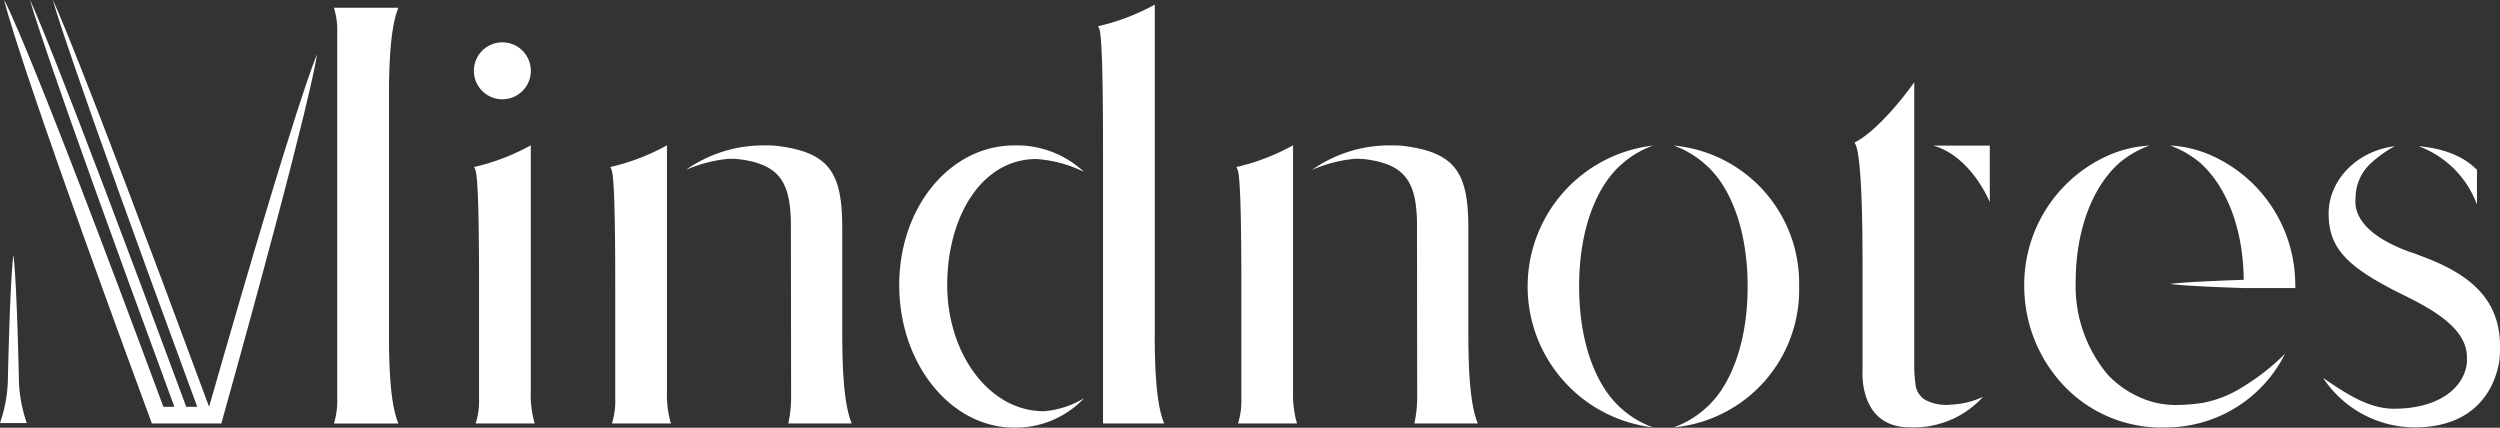
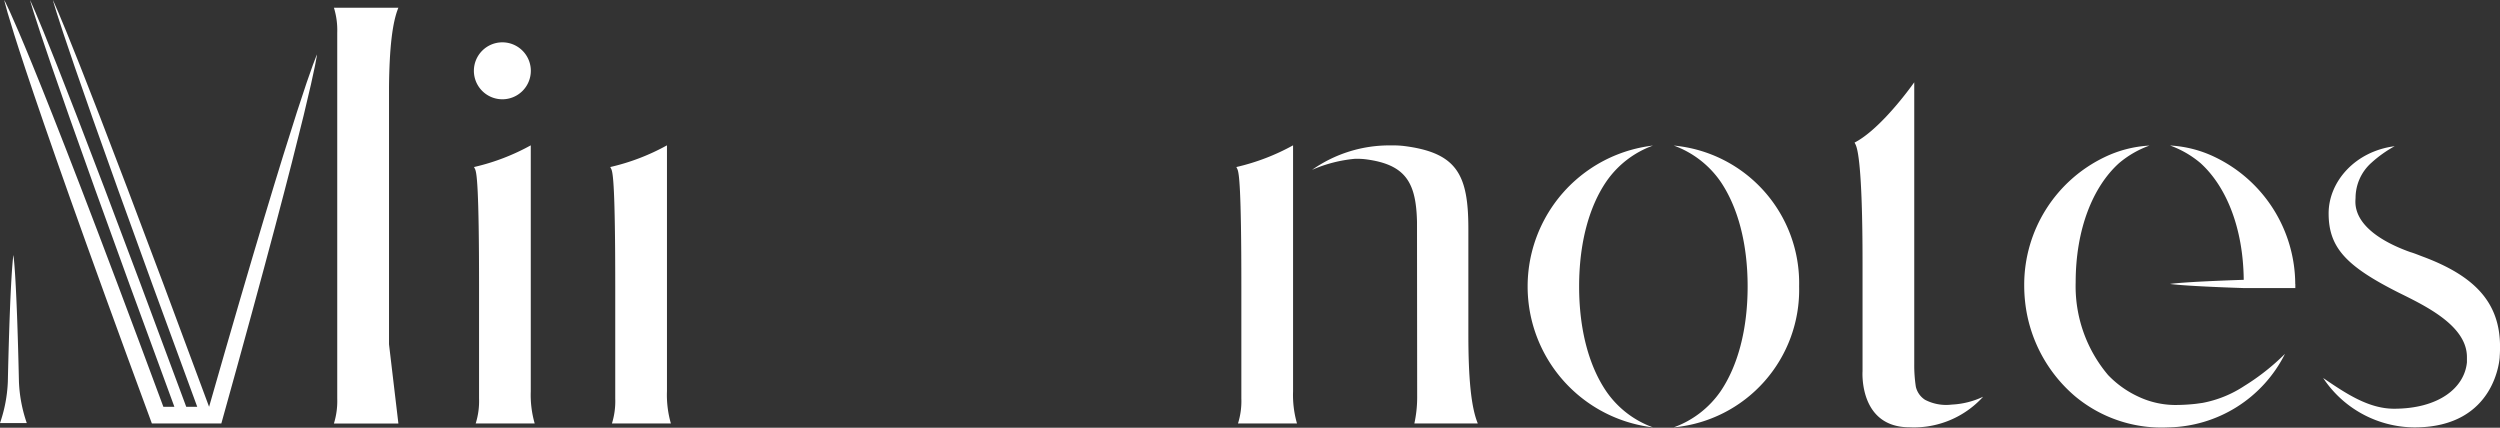
<svg xmlns="http://www.w3.org/2000/svg" width="266.667" height="45.623" viewBox="0 0 266.667 45.623">
  <rect x="0" y="0" width="266.667" height="45.623" fill="#333333" stroke="none" />
  <defs>
    <style>.a{fill:#fff;}</style>
  </defs>
  <g transform="translate(0 7.229)">
    <g transform="translate(0 -7.229)">
      <path class="a" d="M824.291,330.373s-1.86,3.808-11.514,37.591c-14.49-39.16-16.665-43.392-16.665-43.392s1.1,4.6,15.4,43.392h-1.172c-14.49-39.16-16.665-43.392-16.665-43.392s1.1,4.6,15.4,43.392H807.9c-14.532-39.249-16.975-43.391-16.975-43.391s.861,4.825,15.749,45.17l7.409,0c9.784-35.046,10.207-39.368,10.207-39.368" transform="translate(-790.474 -324.572)" />
      <path class="a" d="M895.8,374.5V348.272a23.153,23.153,0,0,1-6.049,2.315l.119.236c.179.417.413,1.96.413,12.463v11.987a8,8,0,0,1-.353,2.668h6.289a11,11,0,0,1-.419-3.44" transform="translate(-824.657 -332.77)" />
-       <path class="a" d="M918.766,368.452V357.179c0-5.756-1.185-8.121-6.881-8.833a10.086,10.086,0,0,0-1.368-.06,14.317,14.317,0,0,0-8.425,2.609,14.666,14.666,0,0,1,4.584-1.181,8.269,8.269,0,0,1,1.094.046c4.349.547,5.425,2.513,5.516,6.68l.024,18.777a13.1,13.1,0,0,1-.3,2.729h6.767c-.712-1.718-1.011-4.8-1.011-9.495" transform="translate(-828.925 -332.775)" />
      <path class="a" d="M997.9,374.5V348.272a23.228,23.228,0,0,1-6.049,2.315l.115.236c.179.417.418,1.96.418,12.463v11.987a7.958,7.958,0,0,1-.359,2.668h6.294a10.988,10.988,0,0,1-.418-3.44" transform="translate(-859.973 -332.77)" />
      <path class="a" d="M1020.865,368.452V357.179c0-5.756-1.19-8.121-6.886-8.833a10.015,10.015,0,0,0-1.365-.06,14.307,14.307,0,0,0-8.424,2.609,14.651,14.651,0,0,1,4.58-1.181,8.324,8.324,0,0,1,1.1.046c4.345.547,5.421,2.513,5.517,6.68l.018,18.777a13.1,13.1,0,0,1-.3,2.729h6.768c-.713-1.718-1.007-4.8-1.007-9.495" transform="translate(-864.24 -332.775)" />
-       <path class="a" d="M850.567,361.736V334.271c.043-4.1.347-6.856,1-8.442h-6.877a8.107,8.107,0,0,1,.354,2.668V367.51a8.125,8.125,0,0,1-.354,2.671h6.877c-.657-1.589-.96-4.343-1-8.445" transform="translate(-809.072 -325.007)" />
+       <path class="a" d="M850.567,361.736V334.271c.043-4.1.347-6.856,1-8.442h-6.877a8.107,8.107,0,0,1,.354,2.668V367.51a8.125,8.125,0,0,1-.354,2.671h6.877" transform="translate(-809.072 -325.007)" />
      <path class="a" d="M873.587,374.5V348.272a23.173,23.173,0,0,1-6.054,2.315l.12.236c.179.417.418,1.96.418,12.463v11.987a7.981,7.981,0,0,1-.358,2.668h6.293a11,11,0,0,1-.418-3.44" transform="translate(-816.972 -332.77)" />
-       <path class="a" d="M1190.859,354.641v-3.723c-.169-.055-1.686-2.121-6.237-2.506a10.488,10.488,0,0,1,6.237,6.229" transform="translate(-926.649 -332.818)" />
      <path class="a" d="M1106.376,371.531a8.77,8.77,0,0,1-3.347.839,4.872,4.872,0,0,1-2.849-.51,2.259,2.259,0,0,1-.982-1.394,15.089,15.089,0,0,1-.17-2.419V337.992c-1.332,1.869-4.066,5.247-6.366,6.431l.12.238c.178.414.73,2.036.73,12.536v11.621s-.418,5.963,5,5.975h.018a9.964,9.964,0,0,0,7.845-3.262" transform="translate(-894.841 -329.214)" />
-       <path class="a" d="M1111.52,354.342v-6.024h-6.037c4.075,1.128,6.037,6.024,6.037,6.024" transform="translate(-899.276 -332.785)" />
-       <path class="a" d="M975.346,360.509l0-35.186a23.305,23.305,0,0,1-6.055,2.31l.12.239c.18.415.414,2.289.414,12.792V370h6.522c-.713-1.718-1.006-4.8-1.006-9.5" transform="translate(-852.17 -324.832)" />
-       <path class="a" d="M956.58,375.255a9.74,9.74,0,0,1-4.281,1.385c-5.862,0-10.307-6.192-10.307-13.457s3.647-13.445,9.509-13.445a13.518,13.518,0,0,1,5.08,1.372,10.482,10.482,0,0,0-7.446-2.823c-6.771,0-12.26,6.5-12.26,14.9s5.489,15.2,12.26,15.2a10.039,10.039,0,0,0,7.446-3.126" transform="translate(-840.956 -332.775)" />
      <path class="a" d="M1187.9,370.854s.037-.359.037-1.045c0-4.695-2.66-7.559-8.328-9.651-.454-.173-.859-.34-1.259-.455-3.32-1.187-5.842-3-5.842-5.373,0-.125.009-.262.018-.409a5.035,5.035,0,0,1,1.673-3.725,12.941,12.941,0,0,1,2.5-1.783c-4.235.542-7.046,3.8-7.046,7.162,0,3.676,1.892,5.648,7.505,8.474,2.862,1.415,7.248,3.519,7.248,6.858,0,.139,0,.331,0,.555-.267,2.762-3.06,4.953-7.772,4.953-2.7,0-5.1-1.594-7.566-3.28a11.754,11.754,0,0,0,9.752,5.271h.023c8.746-.011,9.063-7.551,9.063-7.551" transform="translate(-921.266 -332.818)" />
      <path class="a" d="M792.256,379.688c-.255-11.6-.588-13.505-.593-13.526,0,.02-.335,1.927-.592,13.526a15.375,15.375,0,0,1-.836,4.4h2.857a15.282,15.282,0,0,1-.836-4.4" transform="translate(-790.235 -338.958)" />
      <path class="a" d="M1047.736,374.523c-1.838-2.7-2.894-6.561-2.894-11.185s1.056-8.479,2.894-11.18a10.281,10.281,0,0,1,4.983-3.847,15.132,15.132,0,0,0,0,30.058,10.272,10.272,0,0,1-4.983-3.845" transform="translate(-876.402 -332.783)" />
      <path class="a" d="M1076.551,363.337a14.739,14.739,0,0,0-13.371-15.027,10.348,10.348,0,0,1,4.993,3.847c1.829,2.7,2.885,6.561,2.885,11.18s-1.056,8.485-2.885,11.185a10.339,10.339,0,0,1-4.993,3.845,14.738,14.738,0,0,0,13.371-15.031" transform="translate(-884.644 -332.783)" />
      <path class="a" d="M870.548,337.549a3.037,3.037,0,1,0-3.036-3.038,3.037,3.037,0,0,0,3.036,3.038" transform="translate(-816.964 -326.959)" />
      <path class="a" d="M1148.126,370.541a23.991,23.991,0,0,1-4.336,3.418,12.161,12.161,0,0,1-4.447,1.8l-.685.095a19.987,19.987,0,0,1-2.246.128,9.3,9.3,0,0,1-3.914-.892,10.608,10.608,0,0,1-3.23-2.306,14.666,14.666,0,0,1-3.454-9.871c0-5.71,1.846-10.211,4.617-12.72a10.514,10.514,0,0,1,3.257-1.882,12.579,12.579,0,0,0-4.814,1.246,15.1,15.1,0,0,0-8.549,13.527l0-.006v.241a16.061,16.061,0,0,0,.1,1.7,15.4,15.4,0,0,0,5.365,10.066,14.382,14.382,0,0,0,9.886,3.286,14.2,14.2,0,0,0,12.457-7.829" transform="translate(-904.409 -332.783)" />
      <path class="a" d="M1151.972,362.63c-6.6.22-7.85.436-7.863.442.014,0,1.263.22,7.854.438v0h5.508c0-.065,0-.131,0-.2l0-.11,0-.131-.009.007a15.1,15.1,0,0,0-8.548-13.528,12.561,12.561,0,0,0-4.809-1.245,10.555,10.555,0,0,1,3.256,1.881c2.72,2.467,4.549,6.863,4.607,12.439" transform="translate(-912.636 -332.783)" />
    </g>
  </g>
</svg>